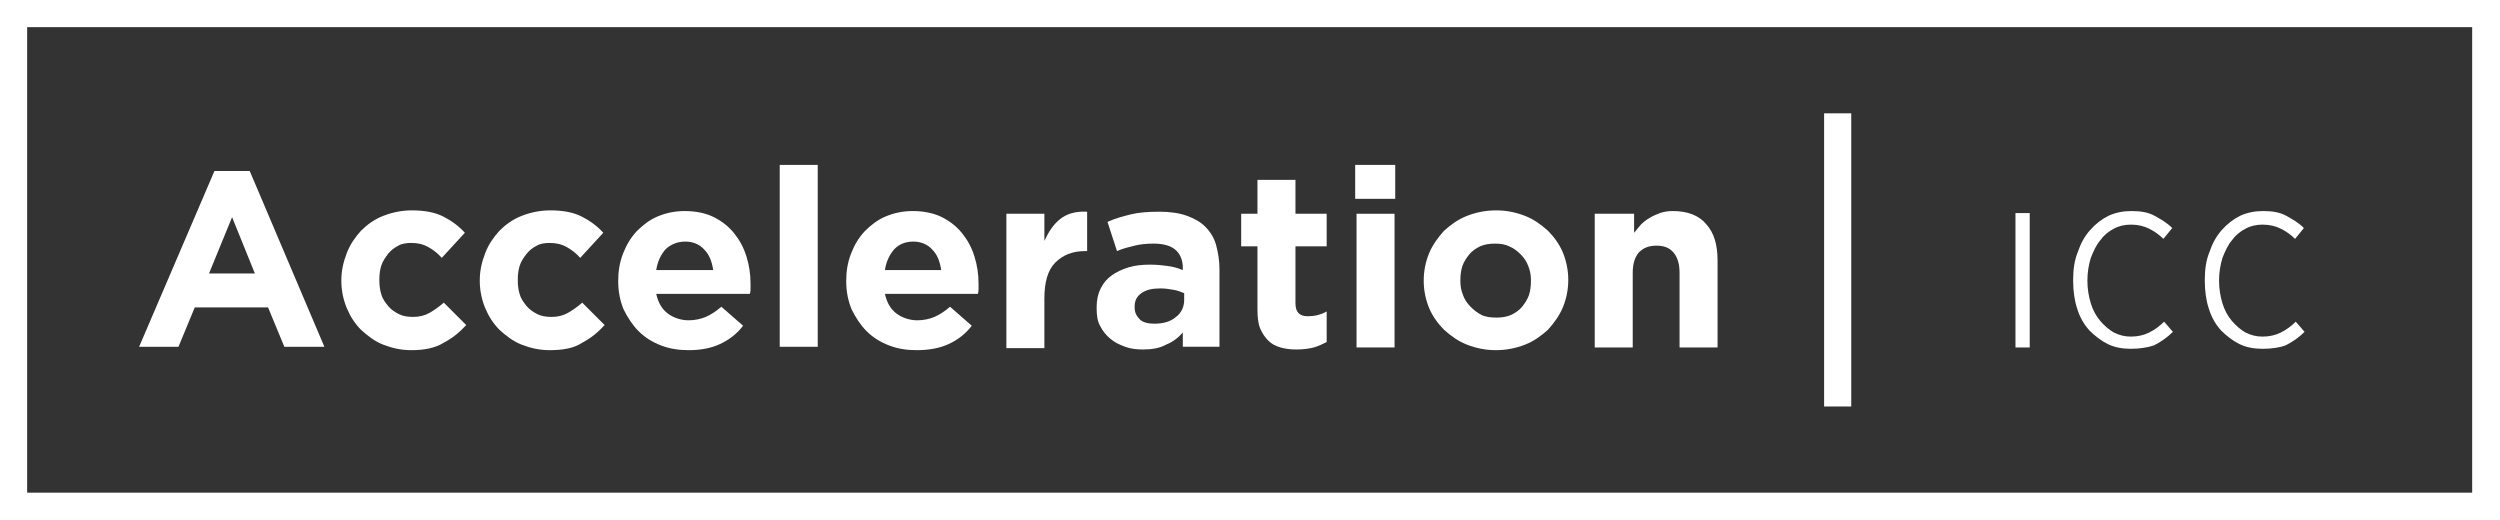
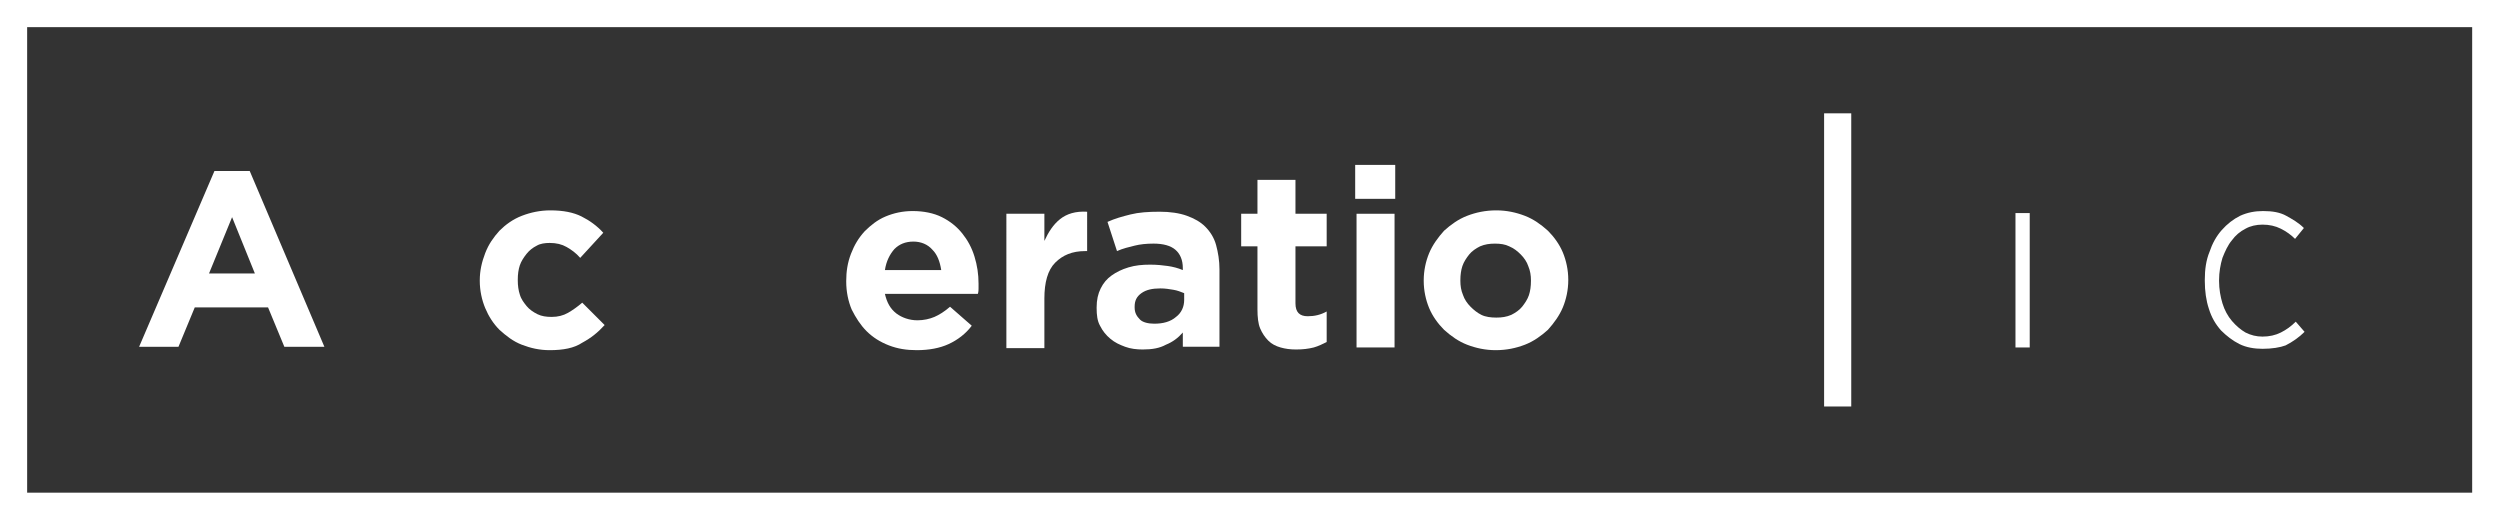
<svg xmlns="http://www.w3.org/2000/svg" version="1.1" id="Layer_1" x="0px" y="0px" viewBox="0 0 368.4 76.7" style="enable-background:new 0 0 368.4 76.7;" xml:space="preserve">
  <rect x="0" y="0" width="368.4" height="76.7" fill="#333333" stroke="none" />
  <style type="text/css">
	.st0{fill:#FFFFFF;}
</style>
  <g>
    <path class="st0" d="M368.4,76.7H0V0h368.4V76.7z M4,72.6h360.3V4H4V72.6z" />
    <path class="st0" d="M15.2,45.7" />
    <g>
      <path class="st0" d="M31.6,25.2h5.2l11,25.9h-5.9l-2.4-5.8H28.7l-2.4,5.8h-5.8L31.6,25.2z M37.6,40.4L34.2,32l-3.4,8.3h6.8V40.4z" />
-       <path class="st0" d="M60.6,51.6c-1.5,0-2.8-0.3-4.1-0.8s-2.3-1.3-3.3-2.2c-0.9-0.9-1.6-2-2.1-3.2s-0.8-2.6-0.8-4v-0.1    c0-1.4,0.3-2.7,0.8-4s1.2-2.3,2.1-3.3c0.9-0.9,2-1.7,3.3-2.2s2.7-0.8,4.2-0.8c1.9,0,3.4,0.3,4.6,0.9c1.2,0.6,2.3,1.4,3.2,2.4    L65.1,38c-0.6-0.7-1.3-1.2-2-1.6c-0.7-0.4-1.5-0.6-2.5-0.6c-0.7,0-1.4,0.1-1.9,0.4c-0.6,0.3-1.1,0.7-1.5,1.2s-0.8,1.1-1,1.7    c-0.2,0.6-0.3,1.3-0.3,2.1v0.1c0,0.8,0.1,1.5,0.3,2.1c0.2,0.7,0.6,1.2,1,1.7s1,0.9,1.6,1.2s1.3,0.4,2.1,0.4c0.9,0,1.7-0.2,2.4-0.6    c0.7-0.4,1.4-0.9,2.1-1.5l3.3,3.3c-1,1.1-2,1.9-3.3,2.6C64.1,51.3,62.5,51.6,60.6,51.6z" />
      <path class="st0" d="M81,51.6c-1.5,0-2.8-0.3-4.1-0.8c-1.3-0.5-2.3-1.3-3.3-2.2c-0.9-0.9-1.6-2-2.1-3.2s-0.8-2.6-0.8-4v-0.1    c0-1.4,0.3-2.7,0.8-4s1.2-2.3,2.1-3.3c0.9-0.9,2-1.7,3.3-2.2s2.7-0.8,4.2-0.8c1.9,0,3.4,0.3,4.6,0.9s2.3,1.4,3.2,2.4L85.5,38    c-0.6-0.7-1.3-1.2-2-1.6C82.8,36,82,35.8,81,35.8c-0.7,0-1.4,0.1-1.9,0.4c-0.6,0.3-1.1,0.7-1.5,1.2s-0.8,1.1-1,1.7    c-0.2,0.6-0.3,1.3-0.3,2.1v0.1c0,0.8,0.1,1.5,0.3,2.1c0.2,0.7,0.6,1.2,1,1.7s1,0.9,1.6,1.2s1.3,0.4,2.1,0.4c0.9,0,1.7-0.2,2.4-0.6    c0.7-0.4,1.4-0.9,2.1-1.5l3.3,3.3c-1,1.1-2,1.9-3.3,2.6C84.6,51.3,83,51.6,81,51.6z" />
-       <path class="st0" d="M101.5,51.6c-1.5,0-2.8-0.2-4.1-0.7c-1.3-0.5-2.4-1.2-3.3-2.1c-0.9-0.9-1.6-2-2.2-3.2    c-0.5-1.2-0.8-2.6-0.8-4.1v-0.1c0-1.4,0.2-2.7,0.7-4s1.1-2.3,2-3.3c0.9-0.9,1.9-1.7,3.1-2.2s2.5-0.8,4-0.8c1.6,0,3.1,0.3,4.3,0.9    c1.2,0.6,2.2,1.4,3,2.4s1.4,2.1,1.8,3.4c0.4,1.3,0.6,2.6,0.6,4c0,0.2,0,0.5,0,0.7s0,0.5-0.1,0.8H96.7c0.3,1.3,0.8,2.2,1.7,2.9    c0.8,0.6,1.9,1,3.1,1c0.9,0,1.8-0.2,2.5-0.5s1.5-0.8,2.3-1.5l3.2,2.8c-0.9,1.2-2.1,2.1-3.4,2.7C104.8,51.3,103.3,51.6,101.5,51.6z     M105.1,39.8c-0.2-1.3-0.6-2.3-1.3-3c-0.7-0.8-1.7-1.2-2.8-1.2c-1.2,0-2.1,0.4-2.9,1.1c-0.7,0.8-1.2,1.8-1.4,3.1    C96.7,39.8,105.1,39.8,105.1,39.8z" />
-       <path class="st0" d="M114.9,24.3h5.6v26.8h-5.6V24.3z" />
      <path class="st0" d="M135.1,51.6c-1.5,0-2.8-0.2-4.1-0.7s-2.4-1.2-3.3-2.1c-0.9-0.9-1.6-2-2.2-3.2c-0.5-1.2-0.8-2.6-0.8-4.1v-0.1    c0-1.4,0.2-2.7,0.7-4s1.1-2.3,2-3.3c0.9-0.9,1.9-1.7,3.1-2.2c1.2-0.5,2.5-0.8,4-0.8c1.6,0,3.1,0.3,4.3,0.9c1.2,0.6,2.2,1.4,3,2.4    s1.4,2.1,1.8,3.4c0.4,1.3,0.6,2.6,0.6,4c0,0.2,0,0.5,0,0.7s0,0.5-0.1,0.8h-13.7c0.3,1.3,0.8,2.2,1.7,2.9c0.8,0.6,1.9,1,3.1,1    c0.9,0,1.8-0.2,2.5-0.5s1.5-0.8,2.3-1.5l3.2,2.8c-0.9,1.2-2.1,2.1-3.4,2.7C138.5,51.3,136.9,51.6,135.1,51.6z M138.7,39.8    c-0.2-1.3-0.6-2.3-1.3-3c-0.7-0.8-1.7-1.2-2.8-1.2c-1.2,0-2.1,0.4-2.8,1.1c-0.7,0.8-1.2,1.8-1.4,3.1    C130.4,39.8,138.7,39.8,138.7,39.8z" />
      <path class="st0" d="M148.3,31.5h5.6v4c0.6-1.3,1.3-2.4,2.3-3.2s2.3-1.2,4-1.1V37h-0.3c-1.9,0-3.3,0.6-4.4,1.7    c-1.1,1.1-1.6,2.9-1.6,5.3v7.3h-5.6V31.5z" />
      <path class="st0" d="M168.4,51.5c-0.9,0-1.8-0.1-2.6-0.4c-0.8-0.3-1.5-0.6-2.2-1.2c-0.6-0.5-1.1-1.1-1.5-1.9    c-0.4-0.7-0.5-1.6-0.5-2.6v-0.1c0-1.1,0.2-2,0.6-2.8c0.4-0.8,0.9-1.4,1.6-1.9c0.7-0.5,1.5-0.9,2.5-1.2s2-0.4,3.2-0.4    c1,0,1.9,0.1,2.6,0.2c0.7,0.1,1.5,0.3,2.2,0.6v-0.3c0-1.2-0.4-2.1-1.1-2.7c-0.7-0.6-1.8-0.9-3.2-0.9c-1.1,0-2,0.1-2.8,0.3    s-1.7,0.4-2.6,0.8l-1.4-4.3c1.1-0.5,2.2-0.8,3.4-1.1c1.2-0.3,2.6-0.4,4.3-0.4c1.5,0,2.9,0.2,4,0.6s2,0.9,2.7,1.6s1.3,1.6,1.6,2.7    c0.3,1.1,0.5,2.3,0.5,3.6v11.4h-5.4V49c-0.7,0.8-1.5,1.4-2.5,1.8C170.9,51.3,169.8,51.5,168.4,51.5z M170.1,47.7    c1.3,0,2.4-0.3,3.2-1c0.8-0.6,1.2-1.5,1.2-2.5v-1c-0.5-0.2-1-0.4-1.6-0.5s-1.2-0.2-1.9-0.2c-1.2,0-2.1,0.2-2.8,0.7s-1,1.1-1,2v0.1    c0,0.8,0.3,1.3,0.8,1.8C168.4,47.5,169.2,47.7,170.1,47.7z" />
      <path class="st0" d="M191,51.5c-0.9,0-1.6-0.1-2.3-0.3s-1.3-0.5-1.8-1s-0.9-1.1-1.2-1.8s-0.4-1.7-0.4-2.8v-9.3h-2.4v-4.8h2.4v-5    h5.6v5h4.6v4.8h-4.6v8.4c0,1.3,0.6,1.9,1.8,1.9c1,0,1.9-0.2,2.8-0.7v4.5c-0.6,0.3-1.2,0.6-1.9,0.8C192.8,51.4,192,51.5,191,51.5z" />
      <path class="st0" d="M199.7,24.3h5.9v5h-5.9V24.3z M199.9,31.5h5.6v19.7h-5.6V31.5z" />
      <path class="st0" d="M220.4,51.6c-1.5,0-2.9-0.3-4.2-0.8s-2.4-1.3-3.4-2.2c-0.9-0.9-1.7-2-2.2-3.2s-0.8-2.6-0.8-4v-0.1    c0-1.4,0.3-2.8,0.8-4s1.3-2.3,2.2-3.3c1-0.9,2.1-1.7,3.4-2.2c1.3-0.5,2.7-0.8,4.3-0.8c1.5,0,2.9,0.3,4.2,0.8s2.4,1.3,3.4,2.2    c0.9,0.9,1.7,2,2.2,3.2s0.8,2.6,0.8,4v0.1c0,1.4-0.3,2.8-0.8,4s-1.3,2.3-2.2,3.3c-1,0.9-2.1,1.7-3.4,2.2    C223.4,51.3,222,51.6,220.4,51.6z M220.5,46.8c0.8,0,1.5-0.1,2.2-0.4c0.6-0.3,1.2-0.7,1.6-1.2c0.4-0.5,0.8-1.1,1-1.7    c0.2-0.6,0.3-1.3,0.3-2.1v-0.1c0-0.7-0.1-1.4-0.4-2.1c-0.2-0.6-0.6-1.2-1.1-1.7s-1-0.9-1.7-1.2c-0.6-0.3-1.3-0.4-2.1-0.4    s-1.5,0.1-2.2,0.4c-0.6,0.3-1.2,0.7-1.6,1.2c-0.4,0.5-0.8,1.1-1,1.7c-0.2,0.6-0.3,1.3-0.3,2.1v0.1c0,0.7,0.1,1.4,0.4,2.1    c0.2,0.6,0.6,1.2,1.1,1.7s1,0.9,1.6,1.2S219.7,46.8,220.5,46.8z" />
-       <path class="st0" d="M235.2,31.5h5.6v2.8c0.3-0.4,0.7-0.8,1-1.2c0.4-0.4,0.8-0.7,1.3-1s1-0.5,1.5-0.7c0.6-0.2,1.2-0.3,1.9-0.3    c2.1,0,3.8,0.6,4.9,1.9c1.2,1.3,1.7,3.1,1.7,5.4v12.8h-5.6v-11c0-1.3-0.3-2.3-0.9-3c-0.6-0.7-1.4-1-2.5-1s-1.9,0.3-2.6,1    c-0.6,0.7-0.9,1.7-0.9,3v11H235V31.5H235.2z" />
    </g>
    <rect x="268.8" y="16.7" class="st0" width="4" height="43.2" />
    <g>
      <path class="st0" d="M297,31.4h2.1v19.8H297V31.4z" />
-       <path class="st0" d="M314,51.4c-1.2,0-2.4-0.2-3.4-0.7s-1.9-1.2-2.7-2c-0.8-0.9-1.4-1.9-1.8-3.2c-0.4-1.2-0.6-2.6-0.6-4.1v-0.2    c0-1.5,0.2-2.9,0.7-4.1c0.4-1.2,1-2.3,1.8-3.2s1.7-1.6,2.7-2.1c1.1-0.5,2.2-0.7,3.4-0.7c1.4,0,2.5,0.2,3.4,0.7    c0.9,0.5,1.8,1,2.6,1.8l-1.3,1.6c-0.6-0.6-1.3-1.1-2.1-1.5c-0.8-0.4-1.7-0.6-2.7-0.6c-0.9,0-1.8,0.2-2.5,0.6c-0.8,0.4-1.5,1-2,1.7    c-0.6,0.7-1,1.6-1.4,2.6c-0.3,1-0.5,2.1-0.5,3.3v0.1c0,1.2,0.2,2.3,0.5,3.3s0.8,1.9,1.4,2.6c0.6,0.7,1.3,1.3,2,1.7    c0.8,0.4,1.6,0.6,2.5,0.6c1,0,1.9-0.2,2.7-0.6c0.8-0.4,1.5-0.9,2.2-1.6l1.3,1.5c-0.8,0.8-1.8,1.5-2.8,2    C316.5,51.2,315.3,51.4,314,51.4z" />
      <path class="st0" d="M333.4,51.4c-1.2,0-2.4-0.2-3.4-0.7s-1.9-1.2-2.7-2c-0.8-0.9-1.4-1.9-1.8-3.2c-0.4-1.2-0.6-2.6-0.6-4.1v-0.2    c0-1.5,0.2-2.9,0.7-4.1c0.4-1.2,1-2.3,1.8-3.2s1.7-1.6,2.7-2.1c1.1-0.5,2.2-0.7,3.4-0.7c1.4,0,2.5,0.2,3.4,0.7    c0.9,0.5,1.8,1,2.6,1.8l-1.3,1.6c-0.6-0.6-1.3-1.1-2.1-1.5c-0.8-0.4-1.7-0.6-2.7-0.6c-0.9,0-1.8,0.2-2.5,0.6c-0.8,0.4-1.5,1-2,1.7    c-0.6,0.7-1,1.6-1.4,2.6c-0.3,1-0.5,2.1-0.5,3.3v0.1c0,1.2,0.2,2.3,0.5,3.3s0.8,1.9,1.4,2.6c0.6,0.7,1.3,1.3,2,1.7    c0.8,0.4,1.6,0.6,2.5,0.6c1,0,1.9-0.2,2.7-0.6c0.8-0.4,1.5-0.9,2.2-1.6l1.3,1.5c-0.8,0.8-1.8,1.5-2.8,2    C336,51.2,334.8,51.4,333.4,51.4z" />
    </g>
  </g>
</svg>